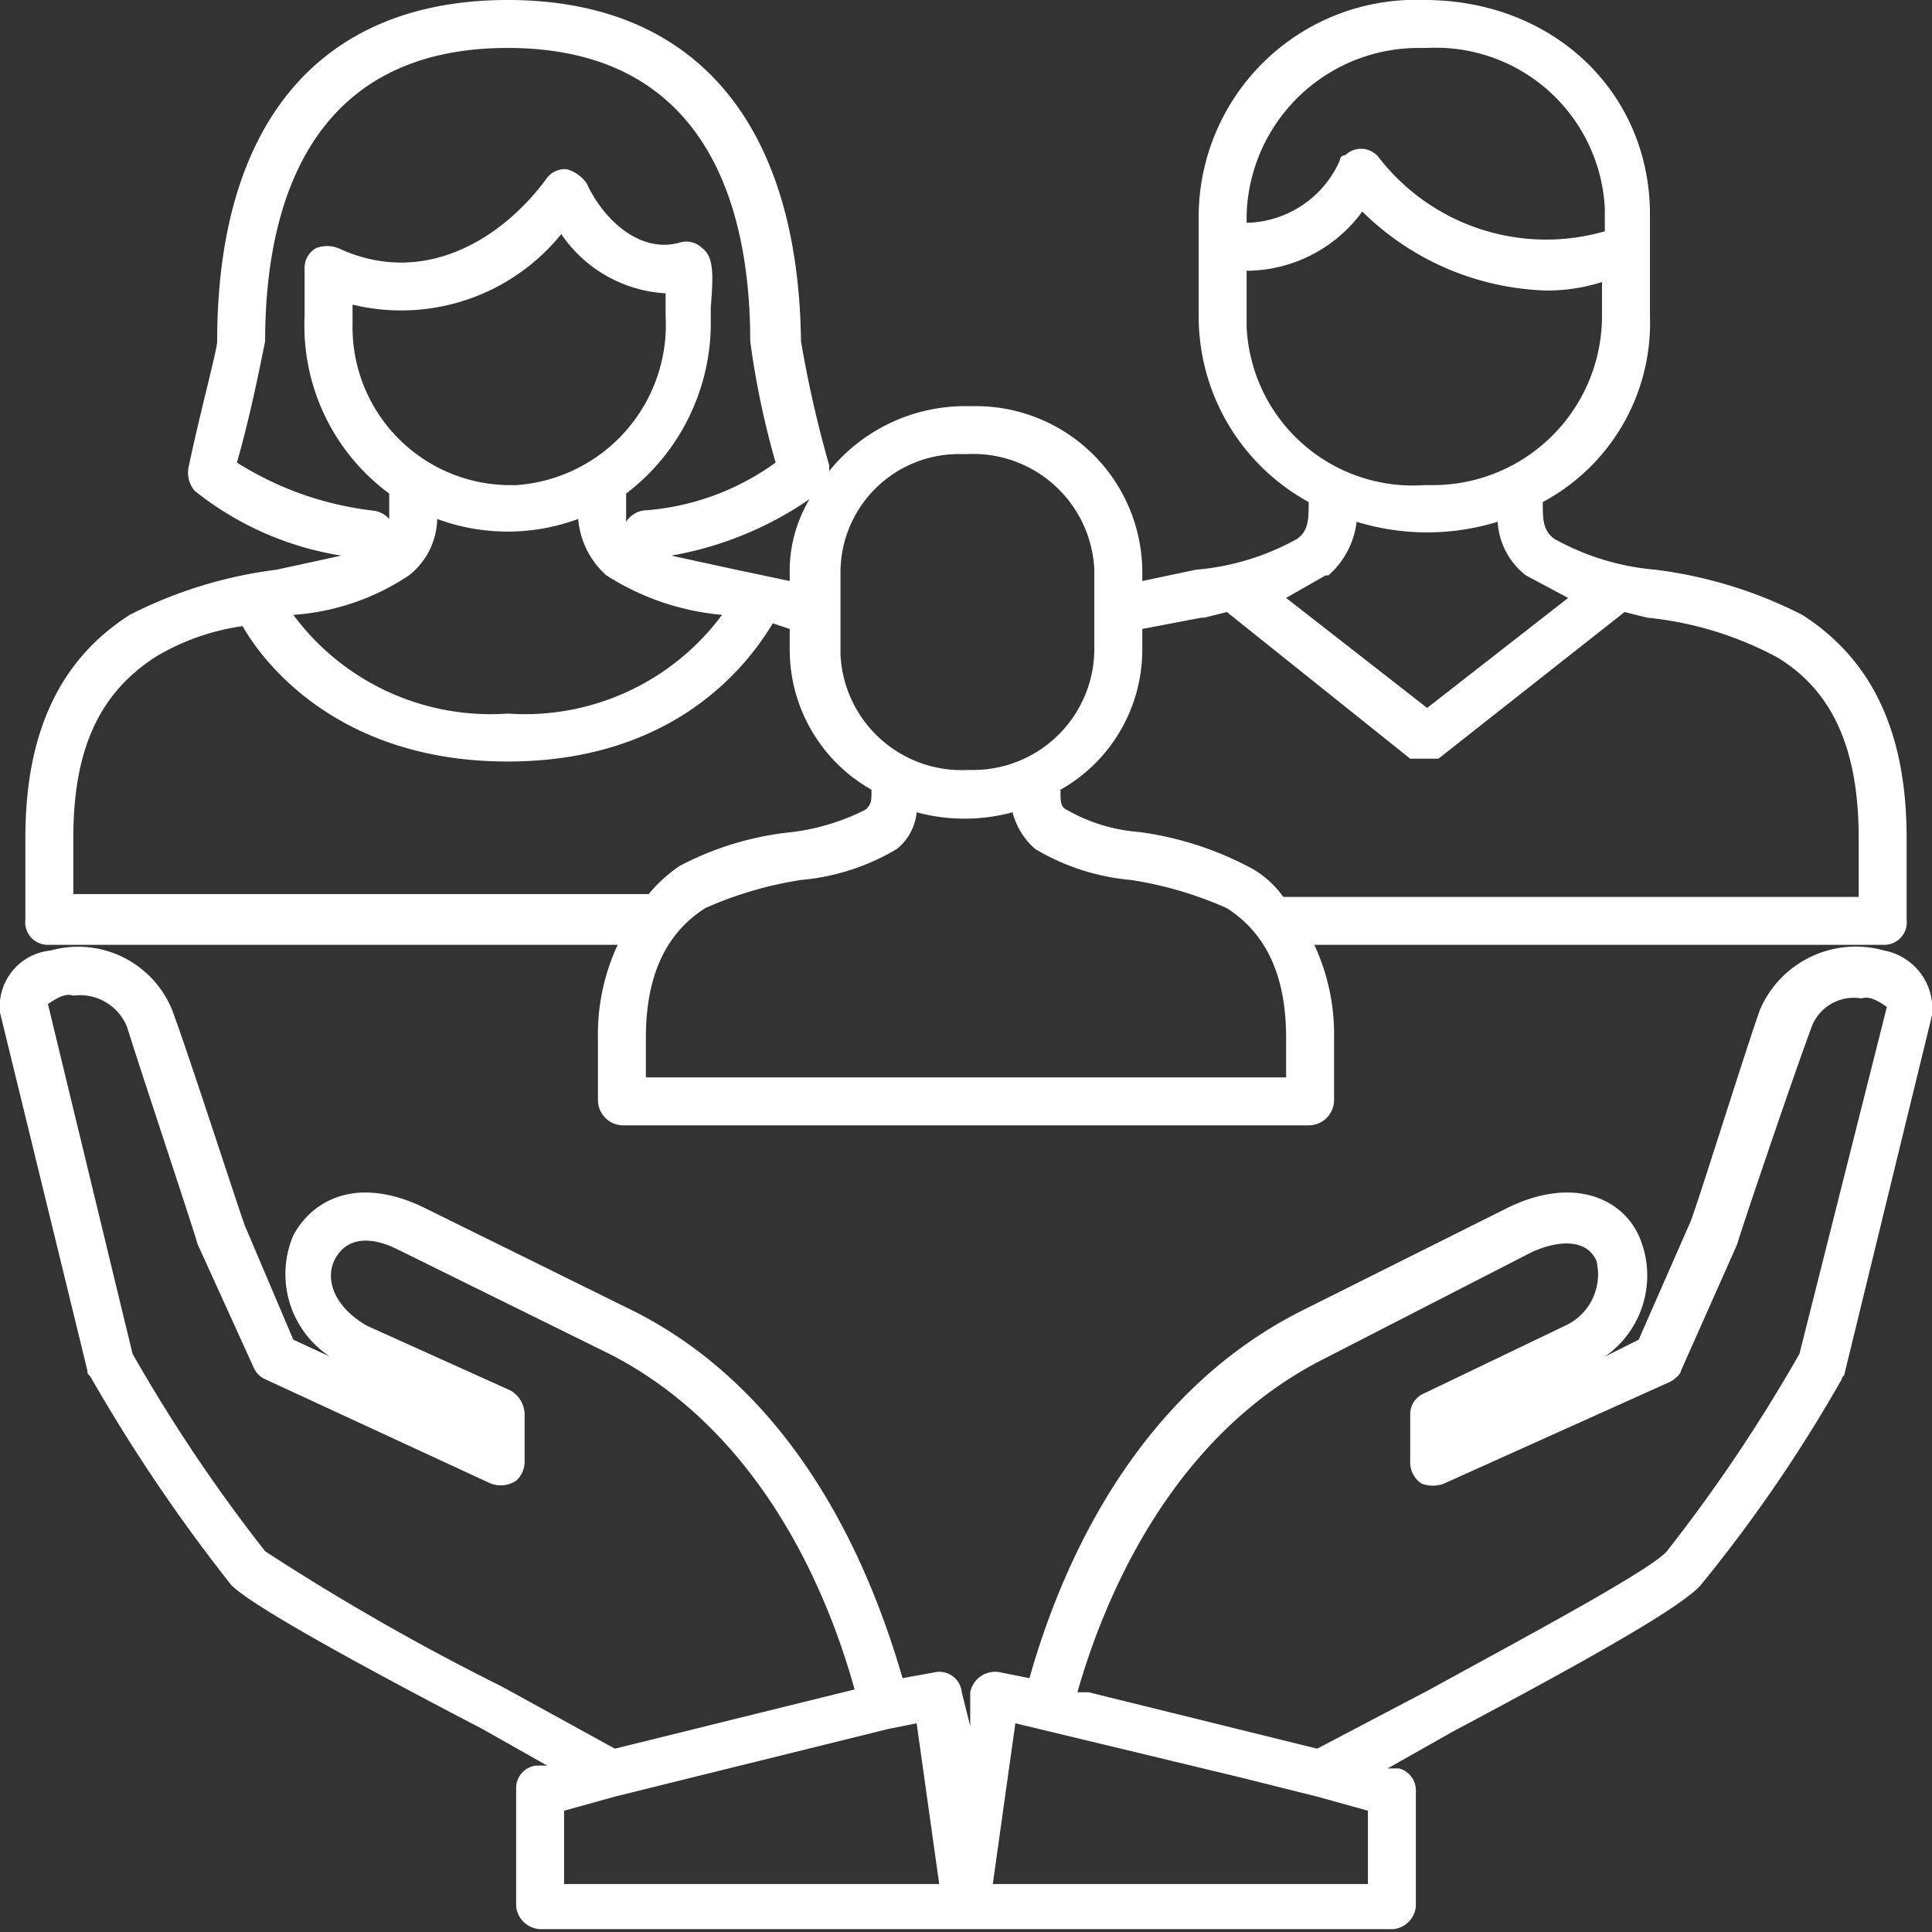
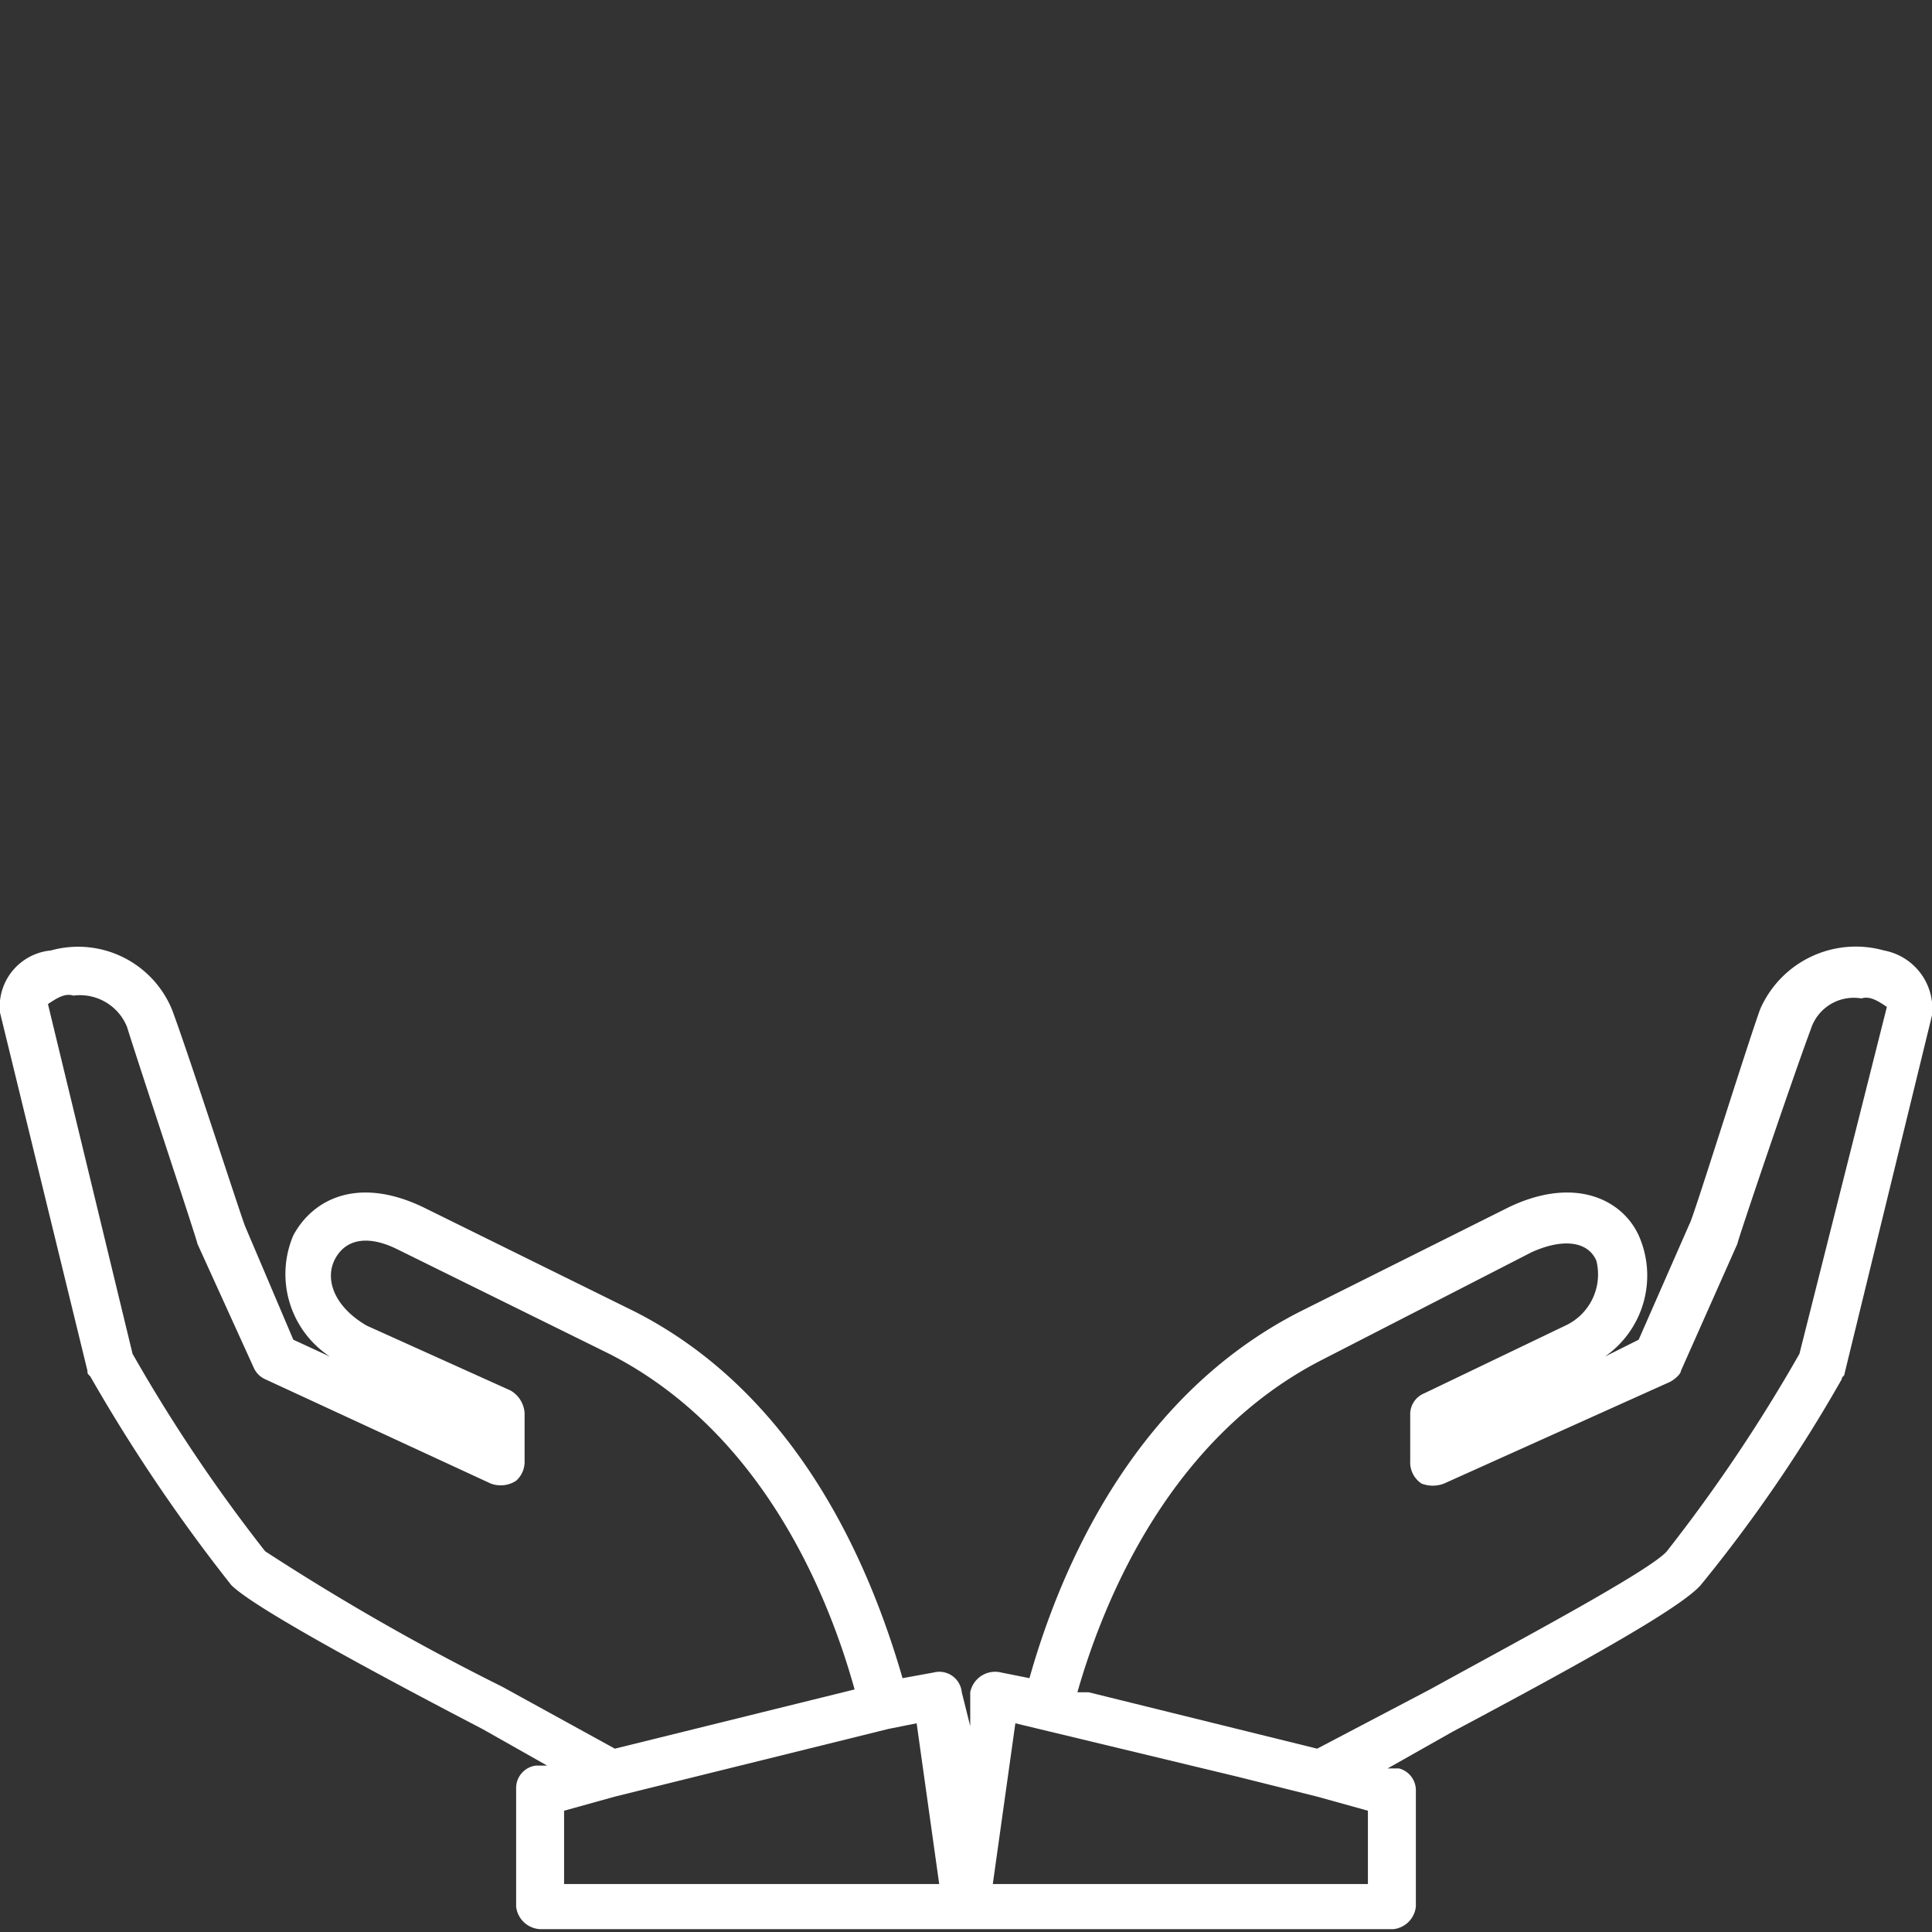
<svg xmlns="http://www.w3.org/2000/svg" id="Layer_1" data-name="Layer 1" viewBox="0 0 68.5 68.5">
  <rect x="0" y="0" width="68.5" height="68.5" fill="#333333" stroke="none" />
  <title>Intro_Life_Asset_1</title>
  <g id="Layer_2" data-name="Layer 2">
    <g id="Layer_1-2" data-name="Layer 1-2">
      <path d="M66.8,33.7a3.7,3.7,0,0,0-4.4,2.1c-.6,1.7-2.4,7.5-2.5,7.6l-1.8,4.1-1.2.6a3.5,3.5,0,0,0,1.2-4.3c-.6-1.3-2.3-2.1-4.6-1l-7.4,3.7c-5.9,3-8.5,9.1-9.6,13l-1-.2a.9.9,0,0,0-1.1.7v1.2L34.1,60a.8.8,0,0,0-1-.7h0l-1.1.2c-1.1-3.8-3.6-10-9.5-13L15,42.8c-2.3-1.1-3.9-.3-4.6,1a3.5,3.5,0,0,0,1.3,4.3l-1.3-.6-1.7-4c-.1-.2-2-6.1-2.6-7.7a3.6,3.6,0,0,0-4.3-2.1A2,2,0,0,0,0,35.9H0L3.1,48.6c0,.1,0,.1.1.2a60,60,0,0,0,5,7.4c.7.7,4.1,2.6,8.9,5.1l2.3,1.3H19a.8.8,0,0,0-.7.8v4.2a.9.9,0,0,0,.9.8H49.4a.9.9,0,0,0,.8-.8V63.5a.8.8,0,0,0-.6-.8h-.4l2.3-1.3c4.7-2.5,8.1-4.4,8.8-5.2a52.3,52.3,0,0,0,5-7.3c0-.1.1-.1.1-.2L68.5,36a2.1,2.1,0,0,0-1.7-2.3Zm-49,26.1A83.7,83.7,0,0,1,9.4,55a57,57,0,0,1-4.7-7l-3-12.4c.3-.2.6-.4.9-.3a1.8,1.8,0,0,1,1.9,1.1C5,38,7,44,7,44.1l2,4.4a.8.8,0,0,0,.4.4l8,3.7a1,1,0,0,0,.9-.1.9.9,0,0,0,.3-.7V50.1a1,1,0,0,0-.5-.8L13,47c-1.2-.7-1.5-1.7-1.1-2.4s1.2-.8,2.2-.3L21.6,48c5.3,2.7,7.7,8.3,8.7,11.9L21.8,62Zm2.2,7V64.2l1.8-.5h0l9.7-2.4h0l1-.2.8,5.7Zm28.5,0H35.2l.8-5.7L43.9,63l2.8.7h0l1.8.5ZM63.8,48a57,57,0,0,1-4.7,7c-.6.7-5.5,3.3-8.4,4.9l-4,2.1-8.1-2h-.4c1-3.5,3.4-9.1,8.7-11.8l7.4-3.8c1.1-.5,2-.4,2.3.3A2,2,0,0,1,55.5,47l-5,2.4a.8.8,0,0,0-.5.7v1.7a.9.9,0,0,0,.4.8,1.1,1.1,0,0,0,.8,0l8-3.6c.2-.1.4-.3.4-.4l2-4.5c0-.1,2-6,2.6-7.6A1.6,1.6,0,0,1,66,35.4c.3-.1.6.1.9.3Z" transform="translate(0)" fill="#fff" />
-       <path d="M1.7,33.5H21.9a7.5,7.5,0,0,0-.7,3.3V39a.9.9,0,0,0,.9.9H46.4a.9.9,0,0,0,.9-.9h0V36.8a7.5,7.5,0,0,0-.7-3.3H66.8a.8.8,0,0,0,.8-.9h0V29.7c0-3.7-1.2-6.3-3.7-7.9a15.7,15.7,0,0,0-5.2-1.6,8.9,8.9,0,0,1-3.6-1.1c-.4-.3-.4-.7-.4-1.3a7.2,7.2,0,0,0,3.8-6.6V8.8h0V7.6c0-4.3-3.4-7.6-8-7.6a7.7,7.7,0,0,0-8,7.6v3.6a7.5,7.5,0,0,0,3.9,6.6c0,.6,0,1-.4,1.3a8.9,8.9,0,0,1-3.6,1.1l-1.9.4v-.2a5.9,5.9,0,0,0-5.9-6h-.3a6.2,6.2,0,0,0-4.9,2.3v-.2a40.8,40.8,0,0,1-1-4.4C28.3,4.3,24.6,0,18,0S7.7,4.3,7.7,12.1c0,.3-.6,2.5-1,4.4a1,1,0,0,0,.2.9,11.1,11.1,0,0,0,5.2,2.3l-2.3.5a15.7,15.7,0,0,0-5.2,1.6C2.1,23.4.9,26,.9,29.7v2.9a.8.8,0,0,0,.8.9Zm43.9,4.7H22.9V36.8c0-2.2.7-3.7,2.1-4.6a13.3,13.3,0,0,1,3.4-1,8,8,0,0,0,3.4-1.1,1.9,1.9,0,0,0,.7-1.3,6.5,6.5,0,0,0,3.4,0,2.6,2.6,0,0,0,.8,1.3,8,8,0,0,0,3.4,1.1,13.3,13.3,0,0,1,3.4,1c1.4.9,2.1,2.4,2.1,4.6Zm5-36.5a6,6,0,0,1,6.3,5.7v.8a7.5,7.5,0,0,1-8-2.6.8.8,0,0,0-1.2-.1.2.2,0,0,0-.2.2,3.7,3.7,0,0,1-3.3,2.2V7.6a6.1,6.1,0,0,1,6.1-5.9h.3Zm-6.4,9.5V9.6a5.1,5.1,0,0,0,4.1-2.1,9.7,9.7,0,0,0,6.5,2.8,6.4,6.4,0,0,0,2-.3v1.2a6,6,0,0,1-6,6h-.3a5.9,5.9,0,0,1-6.3-5.6v-.3Zm2.9,9.2a3,3,0,0,0,1-1.9,8.5,8.5,0,0,0,5,0,2.6,2.6,0,0,0,1,1.9l1.5.8-5,3.9-5-3.9,1.4-.8Zm-4.4,1.5.8-.2L50,26.9h1l6.6-5.2.8.2A12.3,12.3,0,0,1,63,23.3c2,1.2,2.9,3.3,2.9,6.4v2.1H45.5a3.5,3.5,0,0,0-1.1-1,11.7,11.7,0,0,0-4-1.3,6.1,6.1,0,0,1-2.6-.8c-.2-.1-.2-.3-.2-.7a5.7,5.7,0,0,0,2.9-5v-.7l2.1-.4ZM29.8,20.3a4.2,4.2,0,0,1,4.3-4.2h.2a4.3,4.3,0,0,1,4.5,4.1h0V23a4.3,4.3,0,0,1-4.3,4.3h-.2a4.3,4.3,0,0,1-4.5-4.1V20.3Zm-1.1-2.6a5,5,0,0,0-.7,2.7v.2l-1.9-.4-2.3-.5A12.4,12.4,0,0,0,28.7,17.7ZM18,17.2a5.6,5.6,0,0,1-5.5-5.7v-.7a7.3,7.3,0,0,0,7.4-2.5,4.8,4.8,0,0,0,3.7,2.1v.8a5.7,5.7,0,0,1-5.3,6Zm-3.5,3.2a2.6,2.6,0,0,0,1-2,7.2,7.2,0,0,0,5,0,3,3,0,0,0,1,2,9.1,9.1,0,0,0,4.1,1.4A8.7,8.7,0,0,1,18,25.3a8.7,8.7,0,0,1-7.6-3.5,8.4,8.4,0,0,0,4.1-1.4ZM9.4,12.1C9.4,7.4,10.9,1.7,18,1.7s8.6,5.7,8.6,10.4a29.8,29.8,0,0,0,.9,4.3,9,9,0,0,1-4.7,1.7.9.9,0,0,0-.6.4v-1a7.6,7.6,0,0,0,3-6.2v-.4c.1-1.2.1-1.8-.3-2.1a.8.8,0,0,0-.8-.2h0c-1.4.4-2.7-.8-3.3-2.1a1.3,1.3,0,0,0-.7-.5.8.8,0,0,0-.7.3C17.8,8.5,15,10.2,12,8.8a1.1,1.1,0,0,0-.8,0,.8.8,0,0,0-.4.7v1.7a7.4,7.4,0,0,0,3,6.3v.9a.9.9,0,0,0-.6-.3,11.5,11.5,0,0,1-4.8-1.7C8.8,15,9.1,13.6,9.4,12.1ZM2.6,29.7c0-3.1.9-5.1,2.9-6.4a8.2,8.2,0,0,1,3.1-1.1C9.4,23.6,12.1,27,18,27s8.5-3.4,9.4-4.9l.6.2V23a5.7,5.7,0,0,0,2.9,5c0,.4,0,.5-.2.7a7.9,7.9,0,0,1-2.6.8,10.9,10.9,0,0,0-4,1.2,5.2,5.2,0,0,0-1.1,1H2.6Z" transform="translate(0)" fill="#fff" />
    </g>
  </g>
</svg>